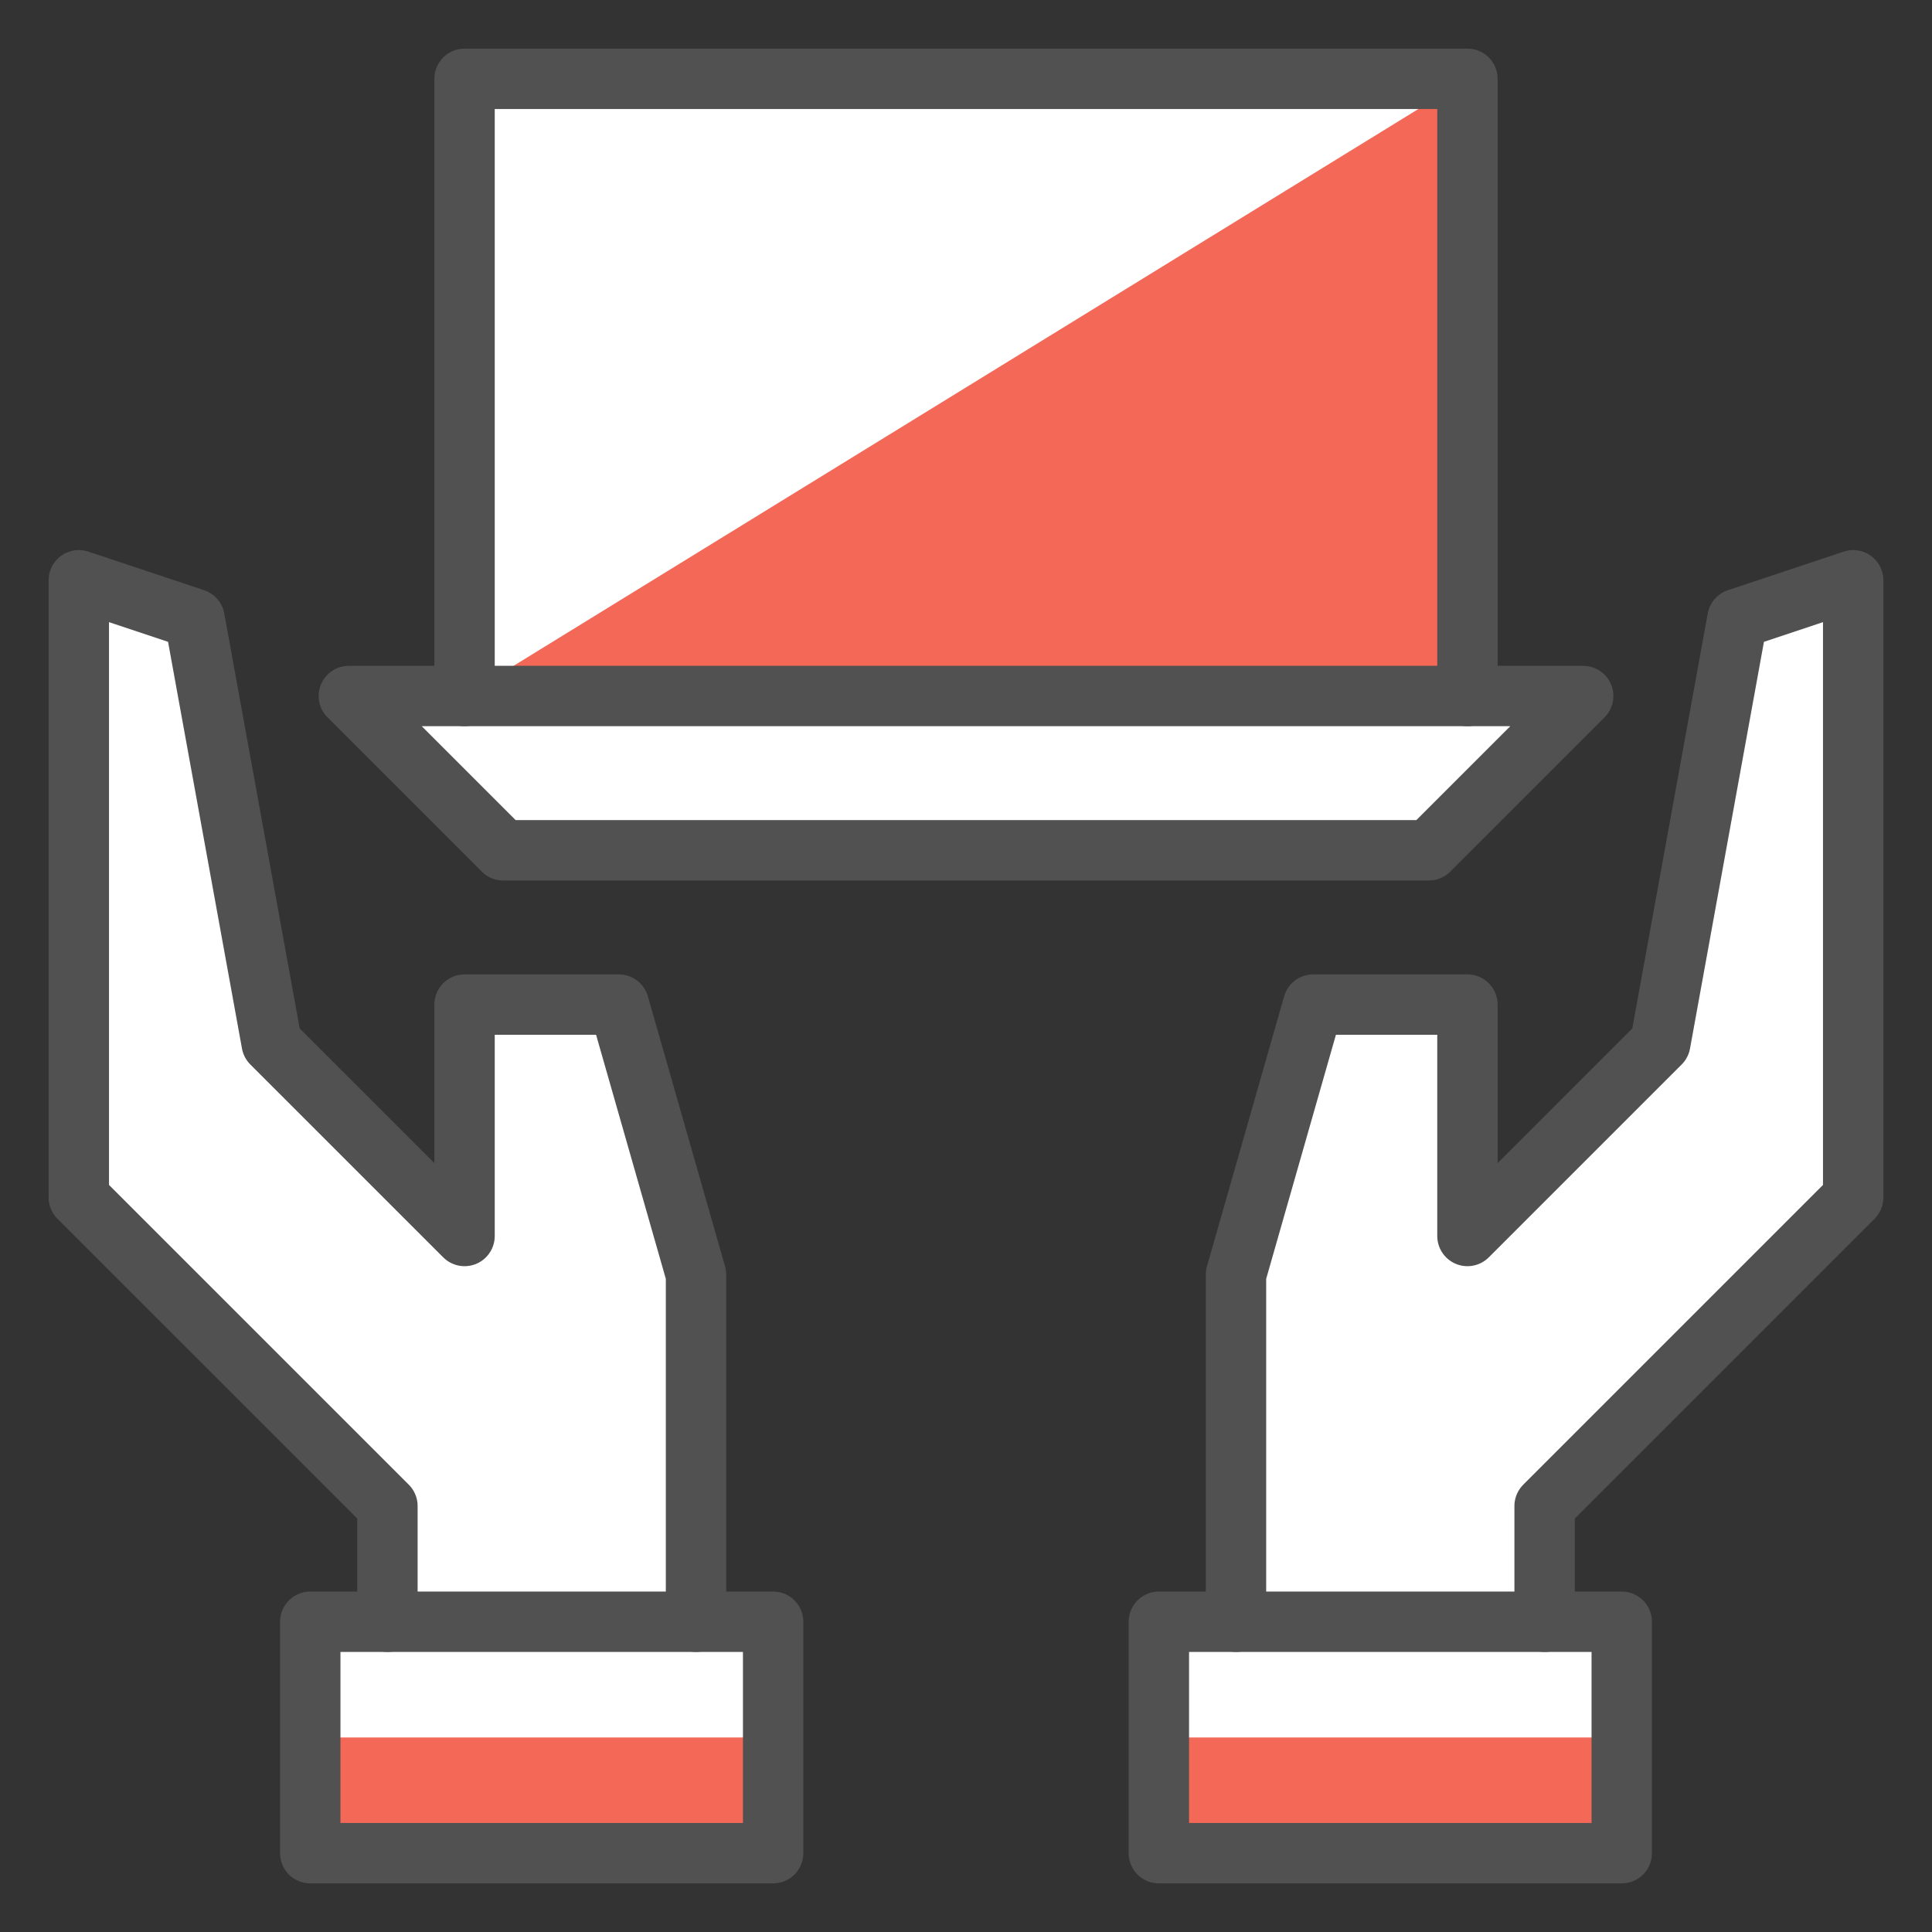
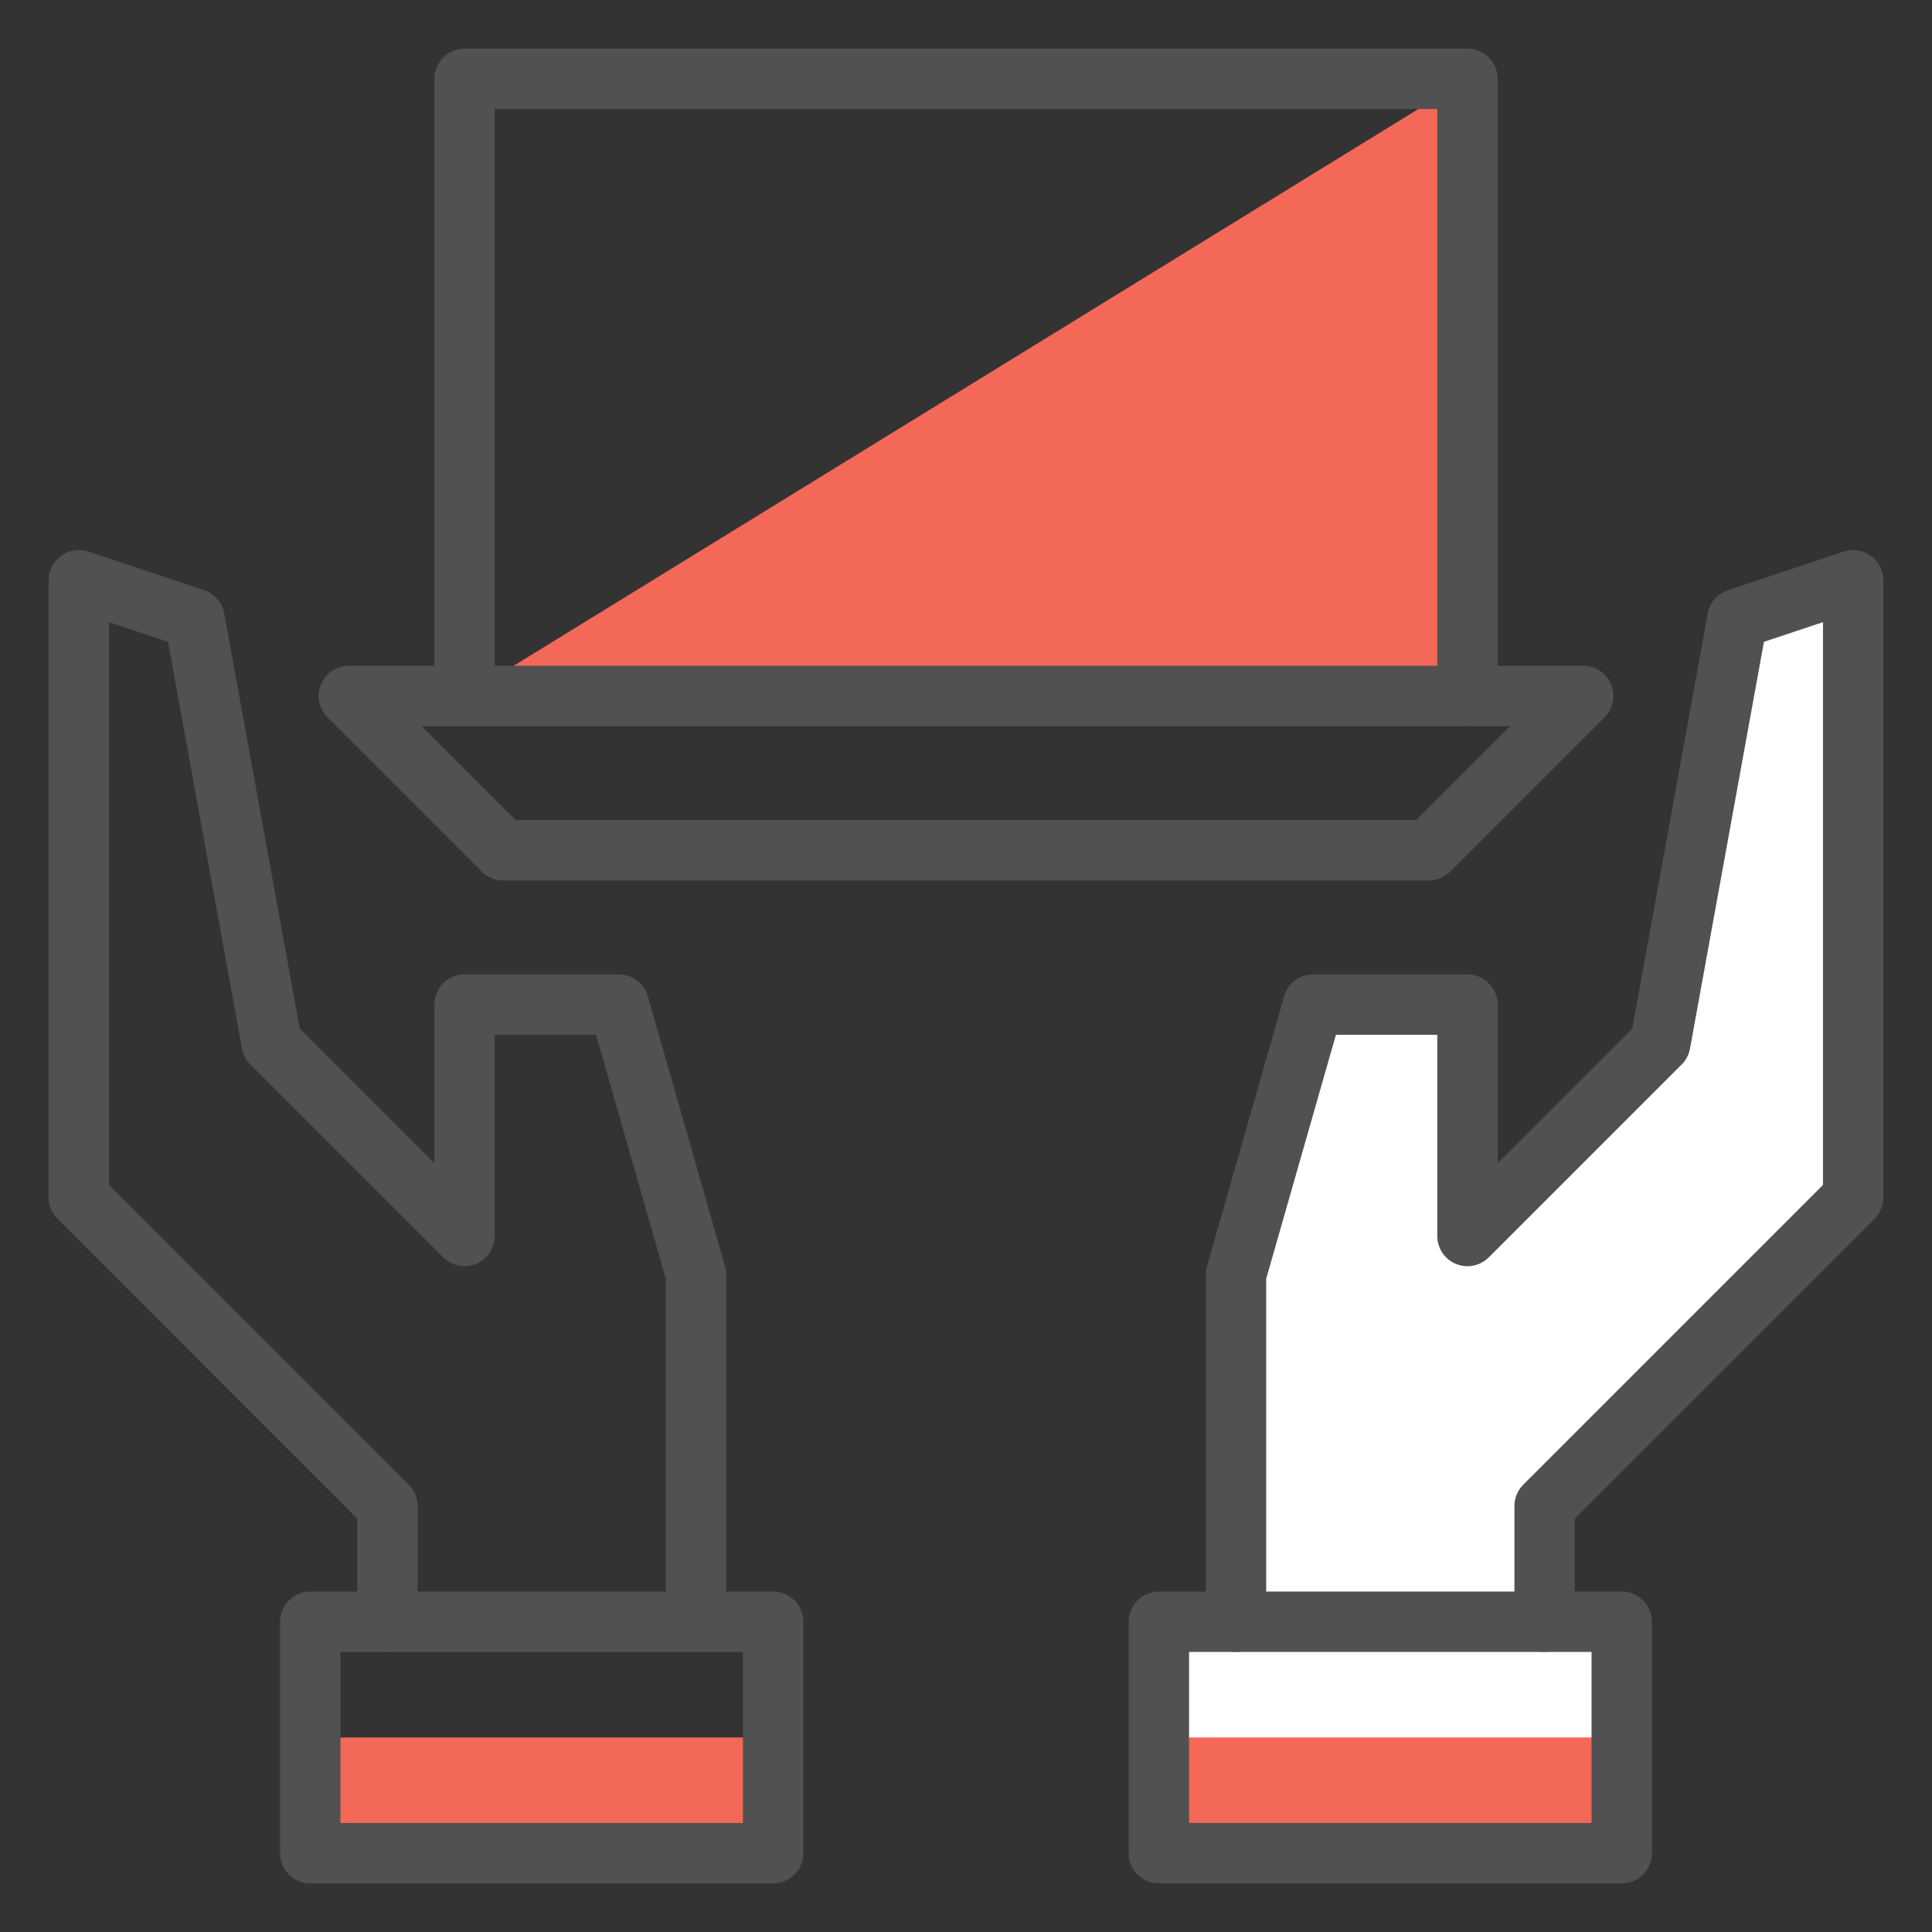
<svg xmlns="http://www.w3.org/2000/svg" width="64" height="64" viewBox="0 0 64 64" fill="none">
  <rect x="0" y="0" width="64" height="64" fill="#333333" stroke="none" />
-   <path d="M23.056 42.222L20.5 33.278H15.389V40.944L9 34.556L6.445 20.5L2.611 19.222V39.667L12.834 49.889V53.722H10.278V61.389H25.611V53.722H23.056V42.222Z" fill="white" />
  <path d="M61.389 39.667V19.222L57.555 20.5L55 34.556L48.611 40.944V33.278H43.5L40.944 42.222V53.722H38.389V61.389H53.722V53.722H51.166V49.889L61.389 39.667Z" fill="white" />
-   <path d="M48.611 23.056V2.611H15.389V23.056H11.556L16.667 28.167H47.333L52.445 23.056H48.611Z" fill="white" />
  <path d="M25.611 57.556H10.278V61.389H25.611V57.556Z" fill="#F46857" />
  <path d="M53.722 57.556H38.389V61.389H53.722V57.556Z" fill="#F46857" />
  <path d="M48.611 23.056H15.389L48.611 2.611V23.056Z" fill="#F46857" />
  <path d="M25.611 53.722H10.278V61.389H25.611V53.722Z" stroke="#515151" stroke-width="2" stroke-miterlimit="10" stroke-linejoin="round" />
  <path d="M12.834 53.722V49.889L2.611 39.667V19.222L6.445 20.5L9 34.556L15.389 40.944V33.278H20.5L23.056 42.222V53.722" stroke="#515151" stroke-width="2" stroke-miterlimit="10" stroke-linecap="round" stroke-linejoin="round" />
  <path d="M53.722 53.722H38.389V61.389H53.722V53.722Z" stroke="#515151" stroke-width="2" stroke-miterlimit="10" stroke-linejoin="round" />
  <path d="M51.167 53.722V49.889L61.389 39.667V19.222L57.555 20.5L55 34.556L48.611 40.944V33.278H43.5L40.944 42.222V53.722" stroke="#515151" stroke-width="2" stroke-miterlimit="10" stroke-linecap="round" stroke-linejoin="round" />
  <path d="M11.556 23.056L16.667 28.167H47.333L52.445 23.056H11.556Z" stroke="#515151" stroke-width="2" stroke-miterlimit="10" stroke-linecap="round" stroke-linejoin="round" />
  <path d="M48.611 23.056V2.611H15.389V23.056" stroke="#515151" stroke-width="2" stroke-miterlimit="10" stroke-linecap="round" stroke-linejoin="round" />
</svg>